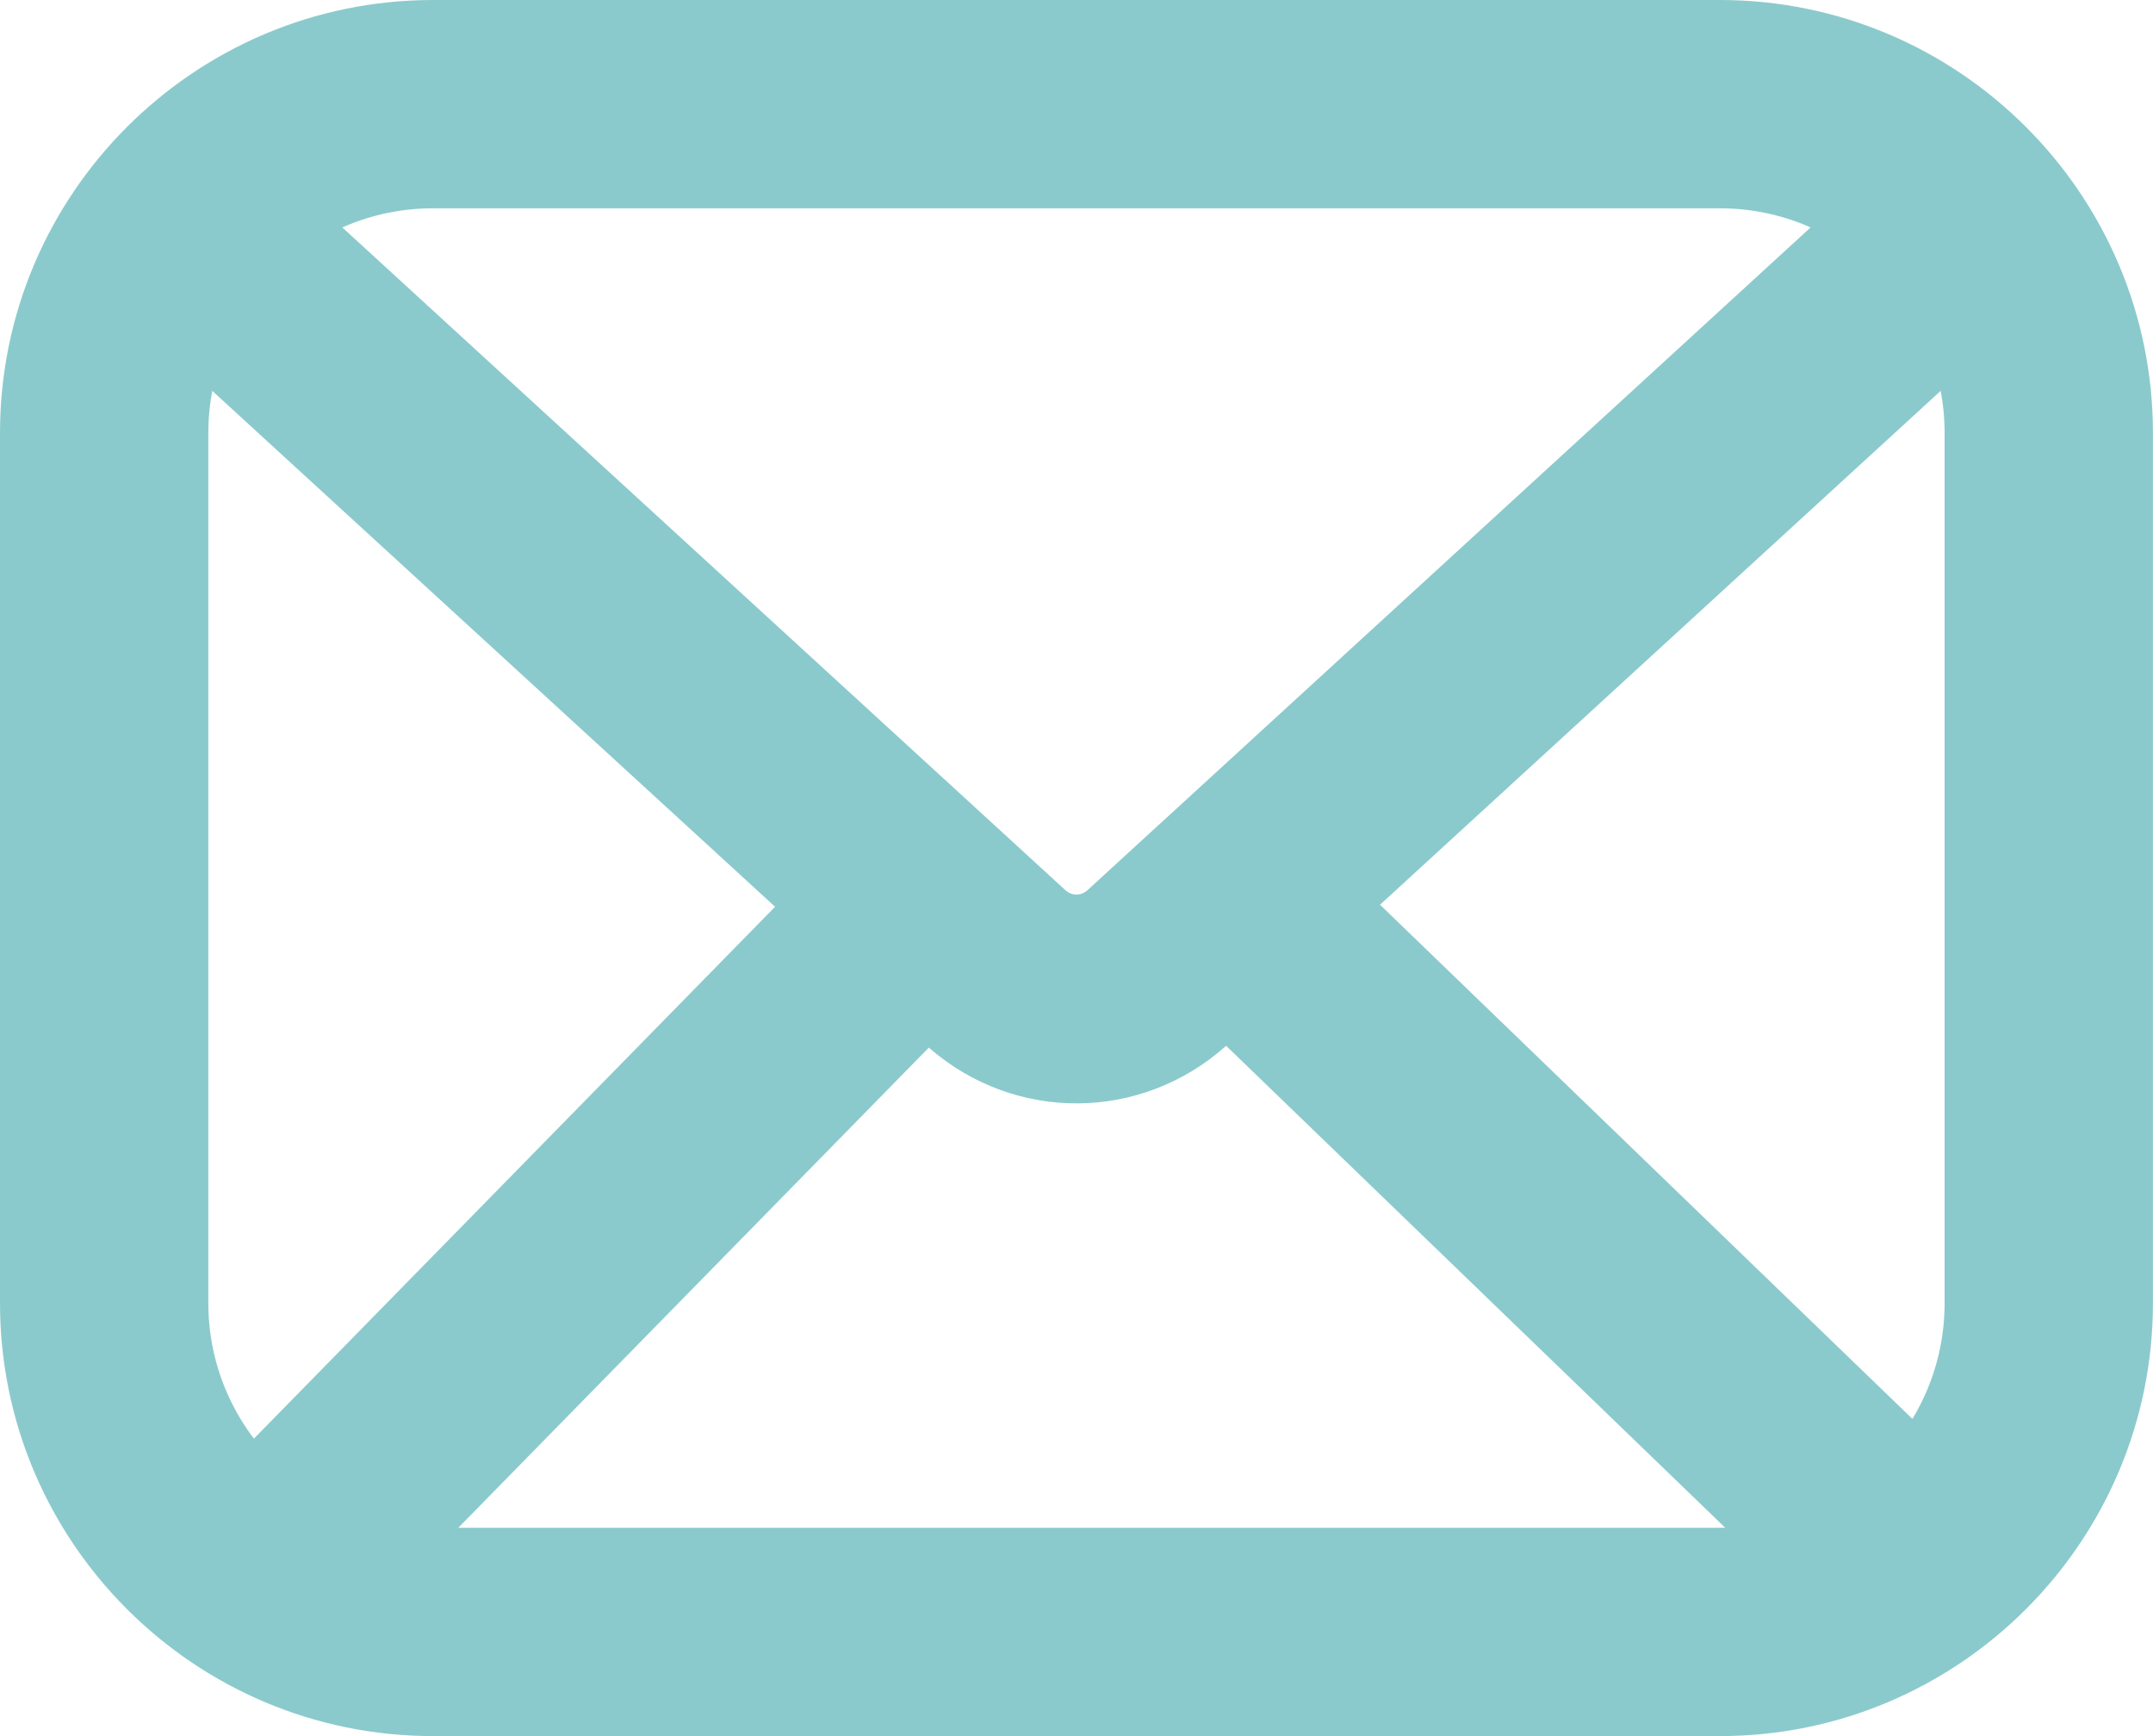
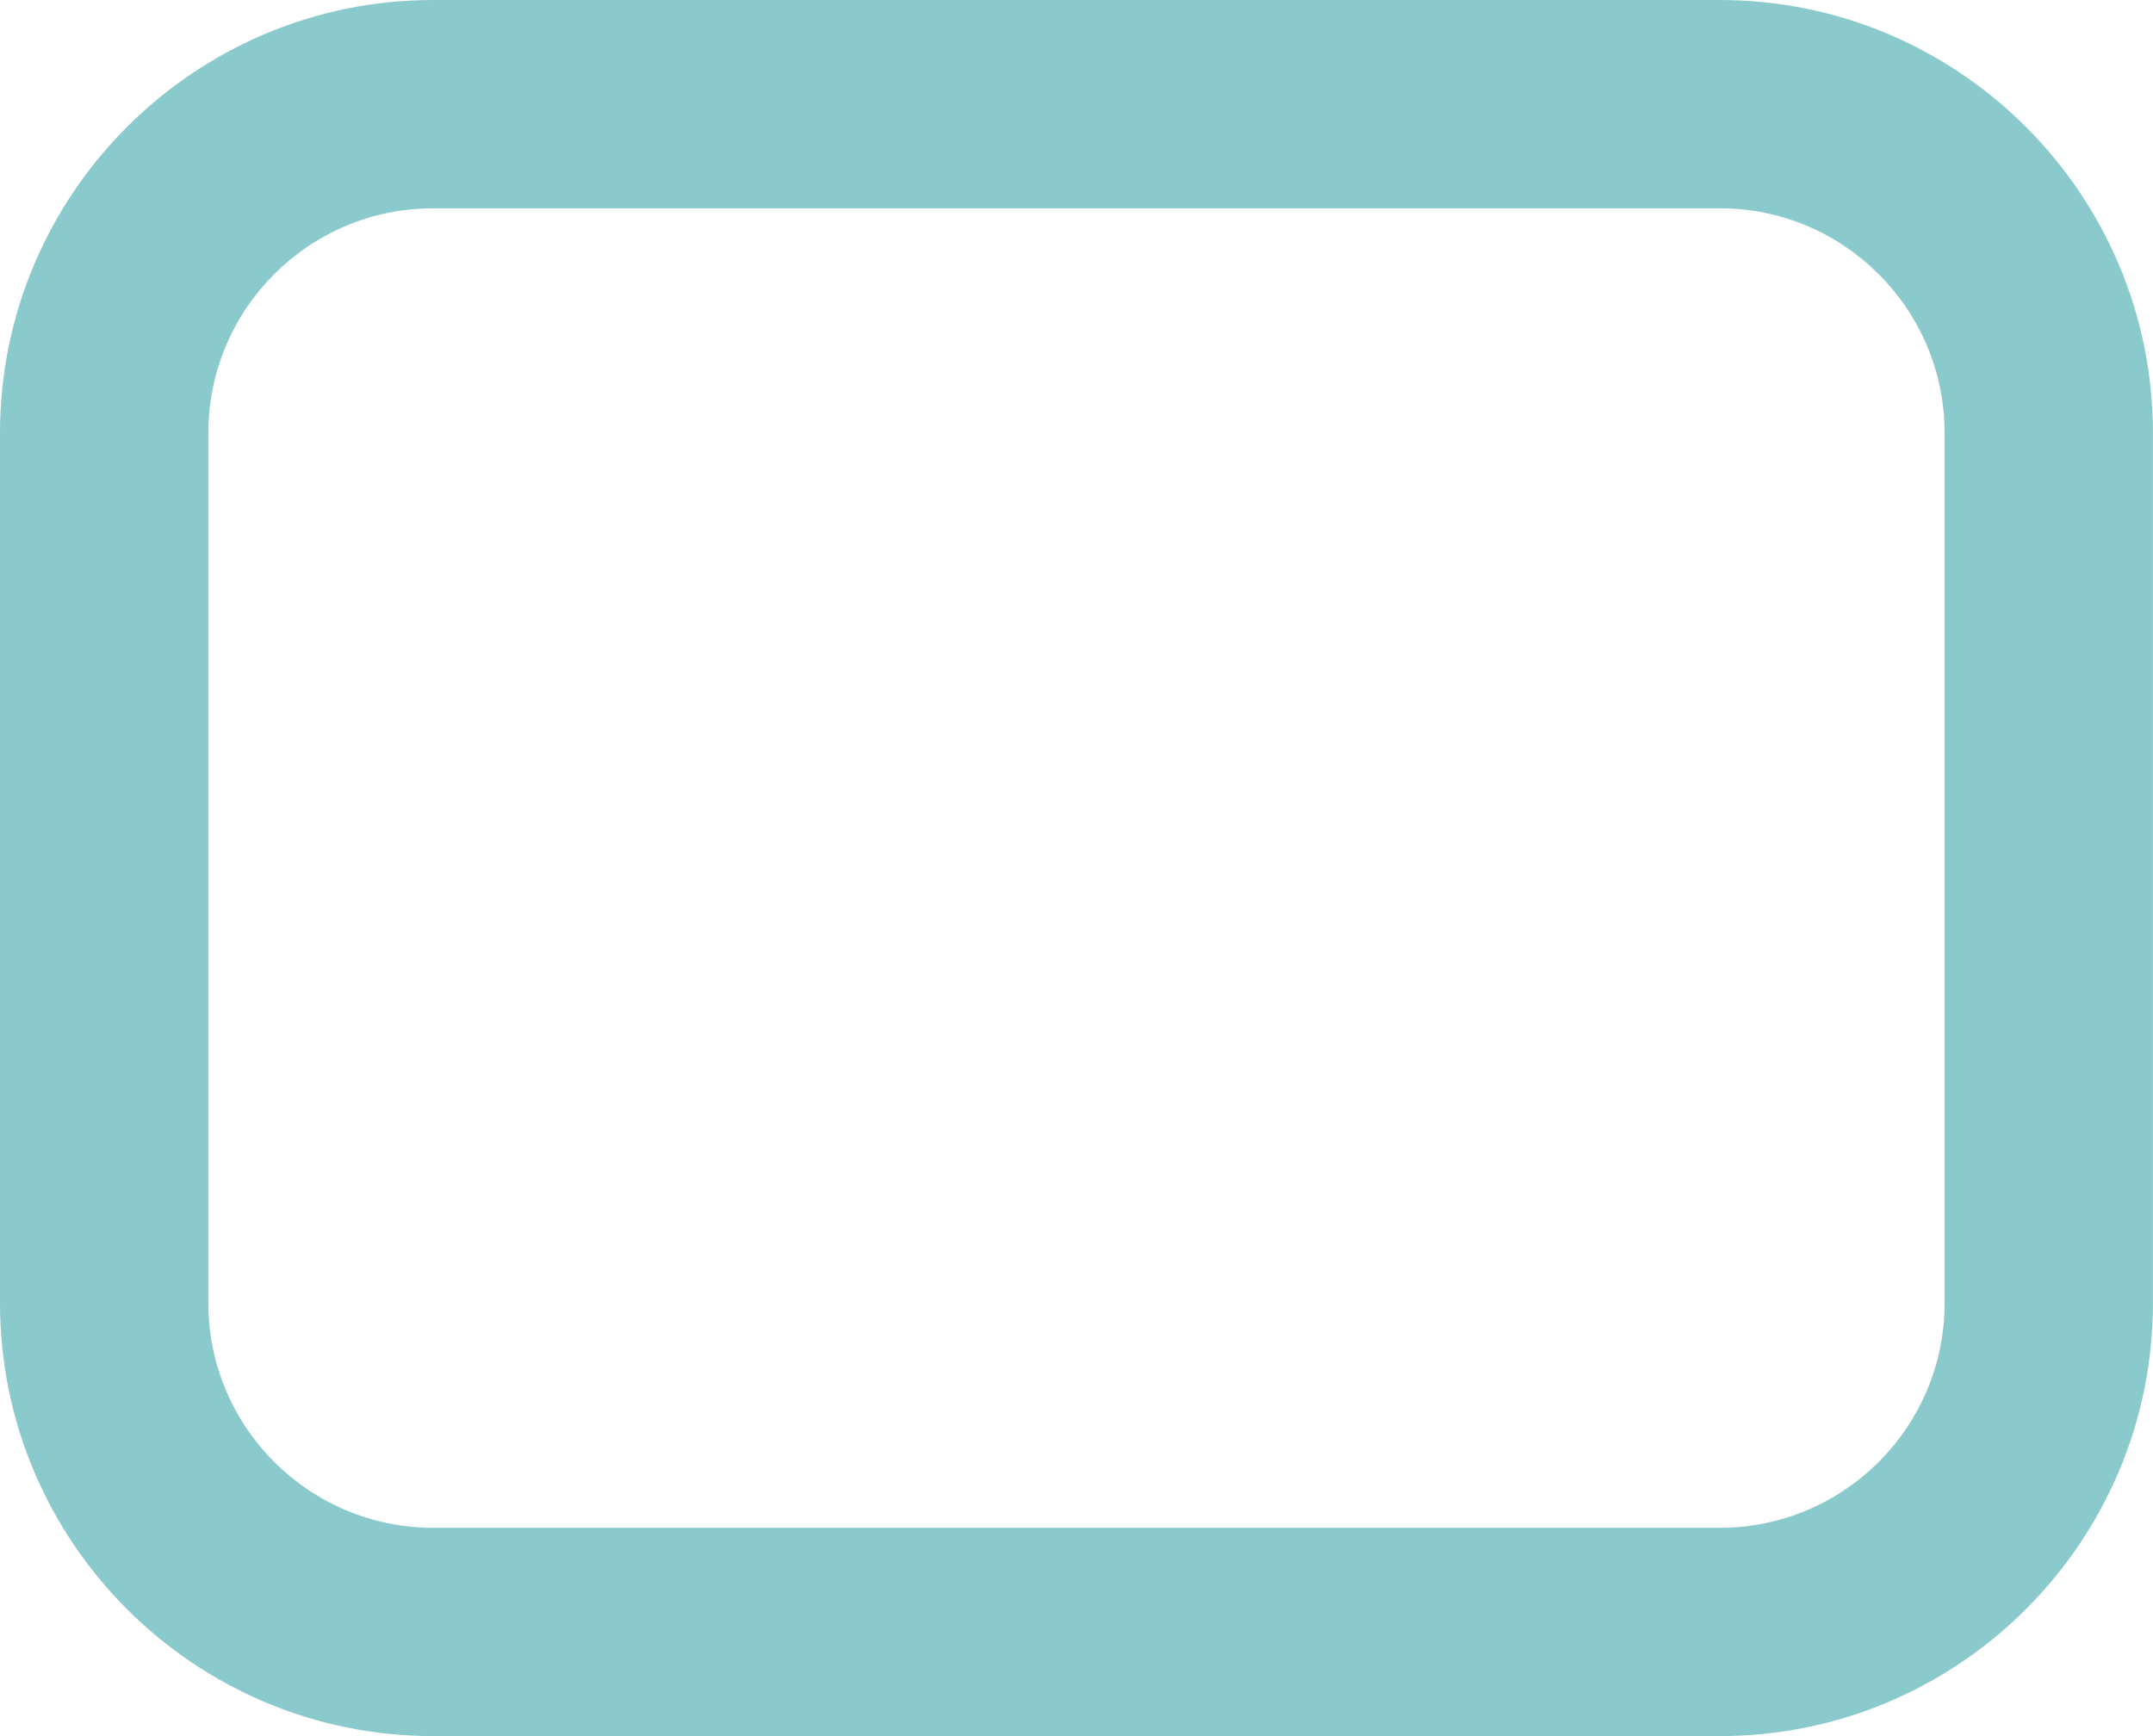
<svg xmlns="http://www.w3.org/2000/svg" id="Layer_2" data-name="Layer 2" viewBox="0 0 298.67 240.86">
  <defs>
    <style>
      .cls-1 {
        fill: #8bcacc;
        stroke-width: 0px;
      }
    </style>
  </defs>
  <g id="Layer_1-2" data-name="Layer 1">
    <g>
      <path class="cls-1" d="M238.6,240.86H60.07c-33.13,0-60.07-26.95-60.07-60.07V60.07C0,26.95,26.95,0,60.07,0h178.52c33.13,0,60.07,26.95,60.07,60.07v120.72c0,33.13-26.95,60.07-60.07,60.07ZM60.07,28.9c-17.19,0-31.17,13.98-31.17,31.17v120.72c0,17.19,13.98,31.17,31.17,31.17h178.52c17.19,0,31.17-13.98,31.17-31.17V60.07c0-17.19-13.98-31.17-31.17-31.17H60.07Z" />
-       <path class="cls-1" d="M260.13,226.41c-3.61,0-7.23-1.35-10.04-4.06l-80-77.26c-11.81,10.57-29.34,10.65-41.24.25l-75.18,76.73c-5.58,5.7-14.73,5.8-20.44.21-5.7-5.59-5.79-14.74-.21-20.44l74.5-76.04L23.95,49.19c-5.88-5.39-6.28-14.54-.89-20.42,5.39-5.88,14.53-6.28,20.42-.89l94.54,86.66s.07.06.1.09l9.68,8.88c.87.8,2.18.8,3.05,0l9.65-8.85c.06-.05.11-.1.17-.15L255.18,27.88c5.89-5.39,15.03-5,20.42.89,5.39,5.88,5,15.03-.89,20.42l-83.27,76.33,78.73,76.04c5.74,5.55,5.9,14.69.36,20.44-2.84,2.94-6.61,4.41-10.4,4.41Z" />
    </g>
  </g>
</svg>